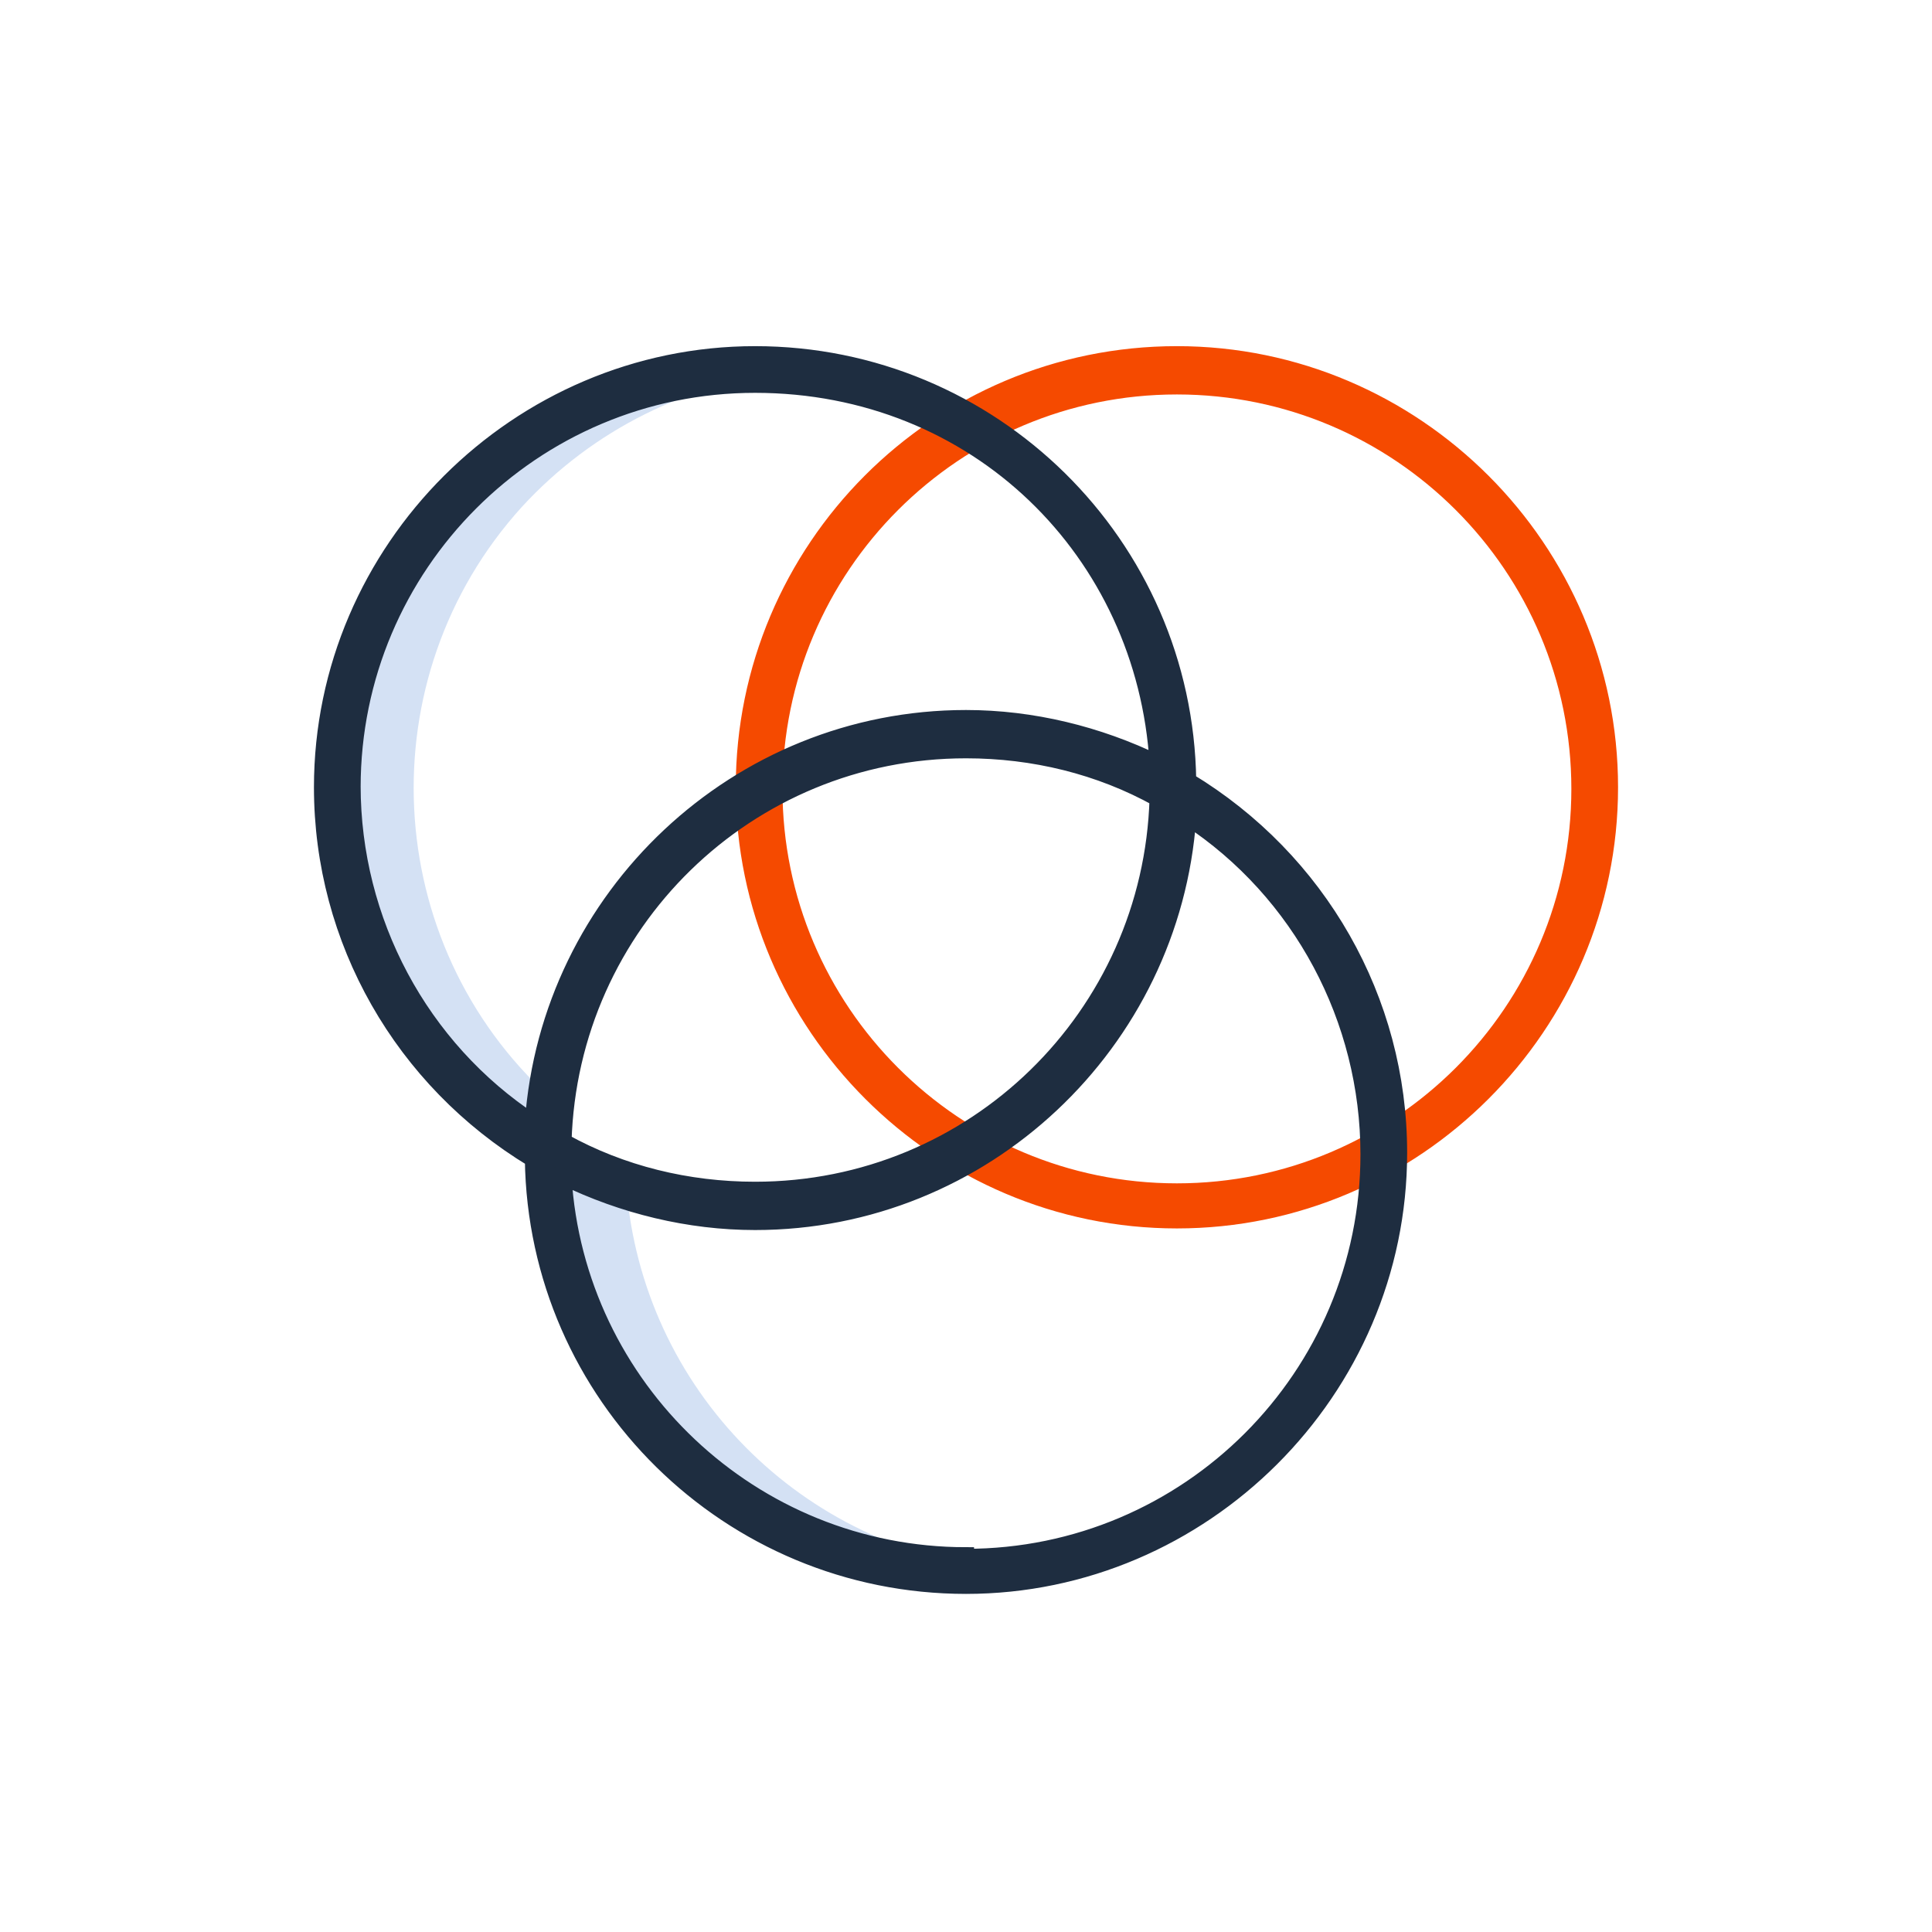
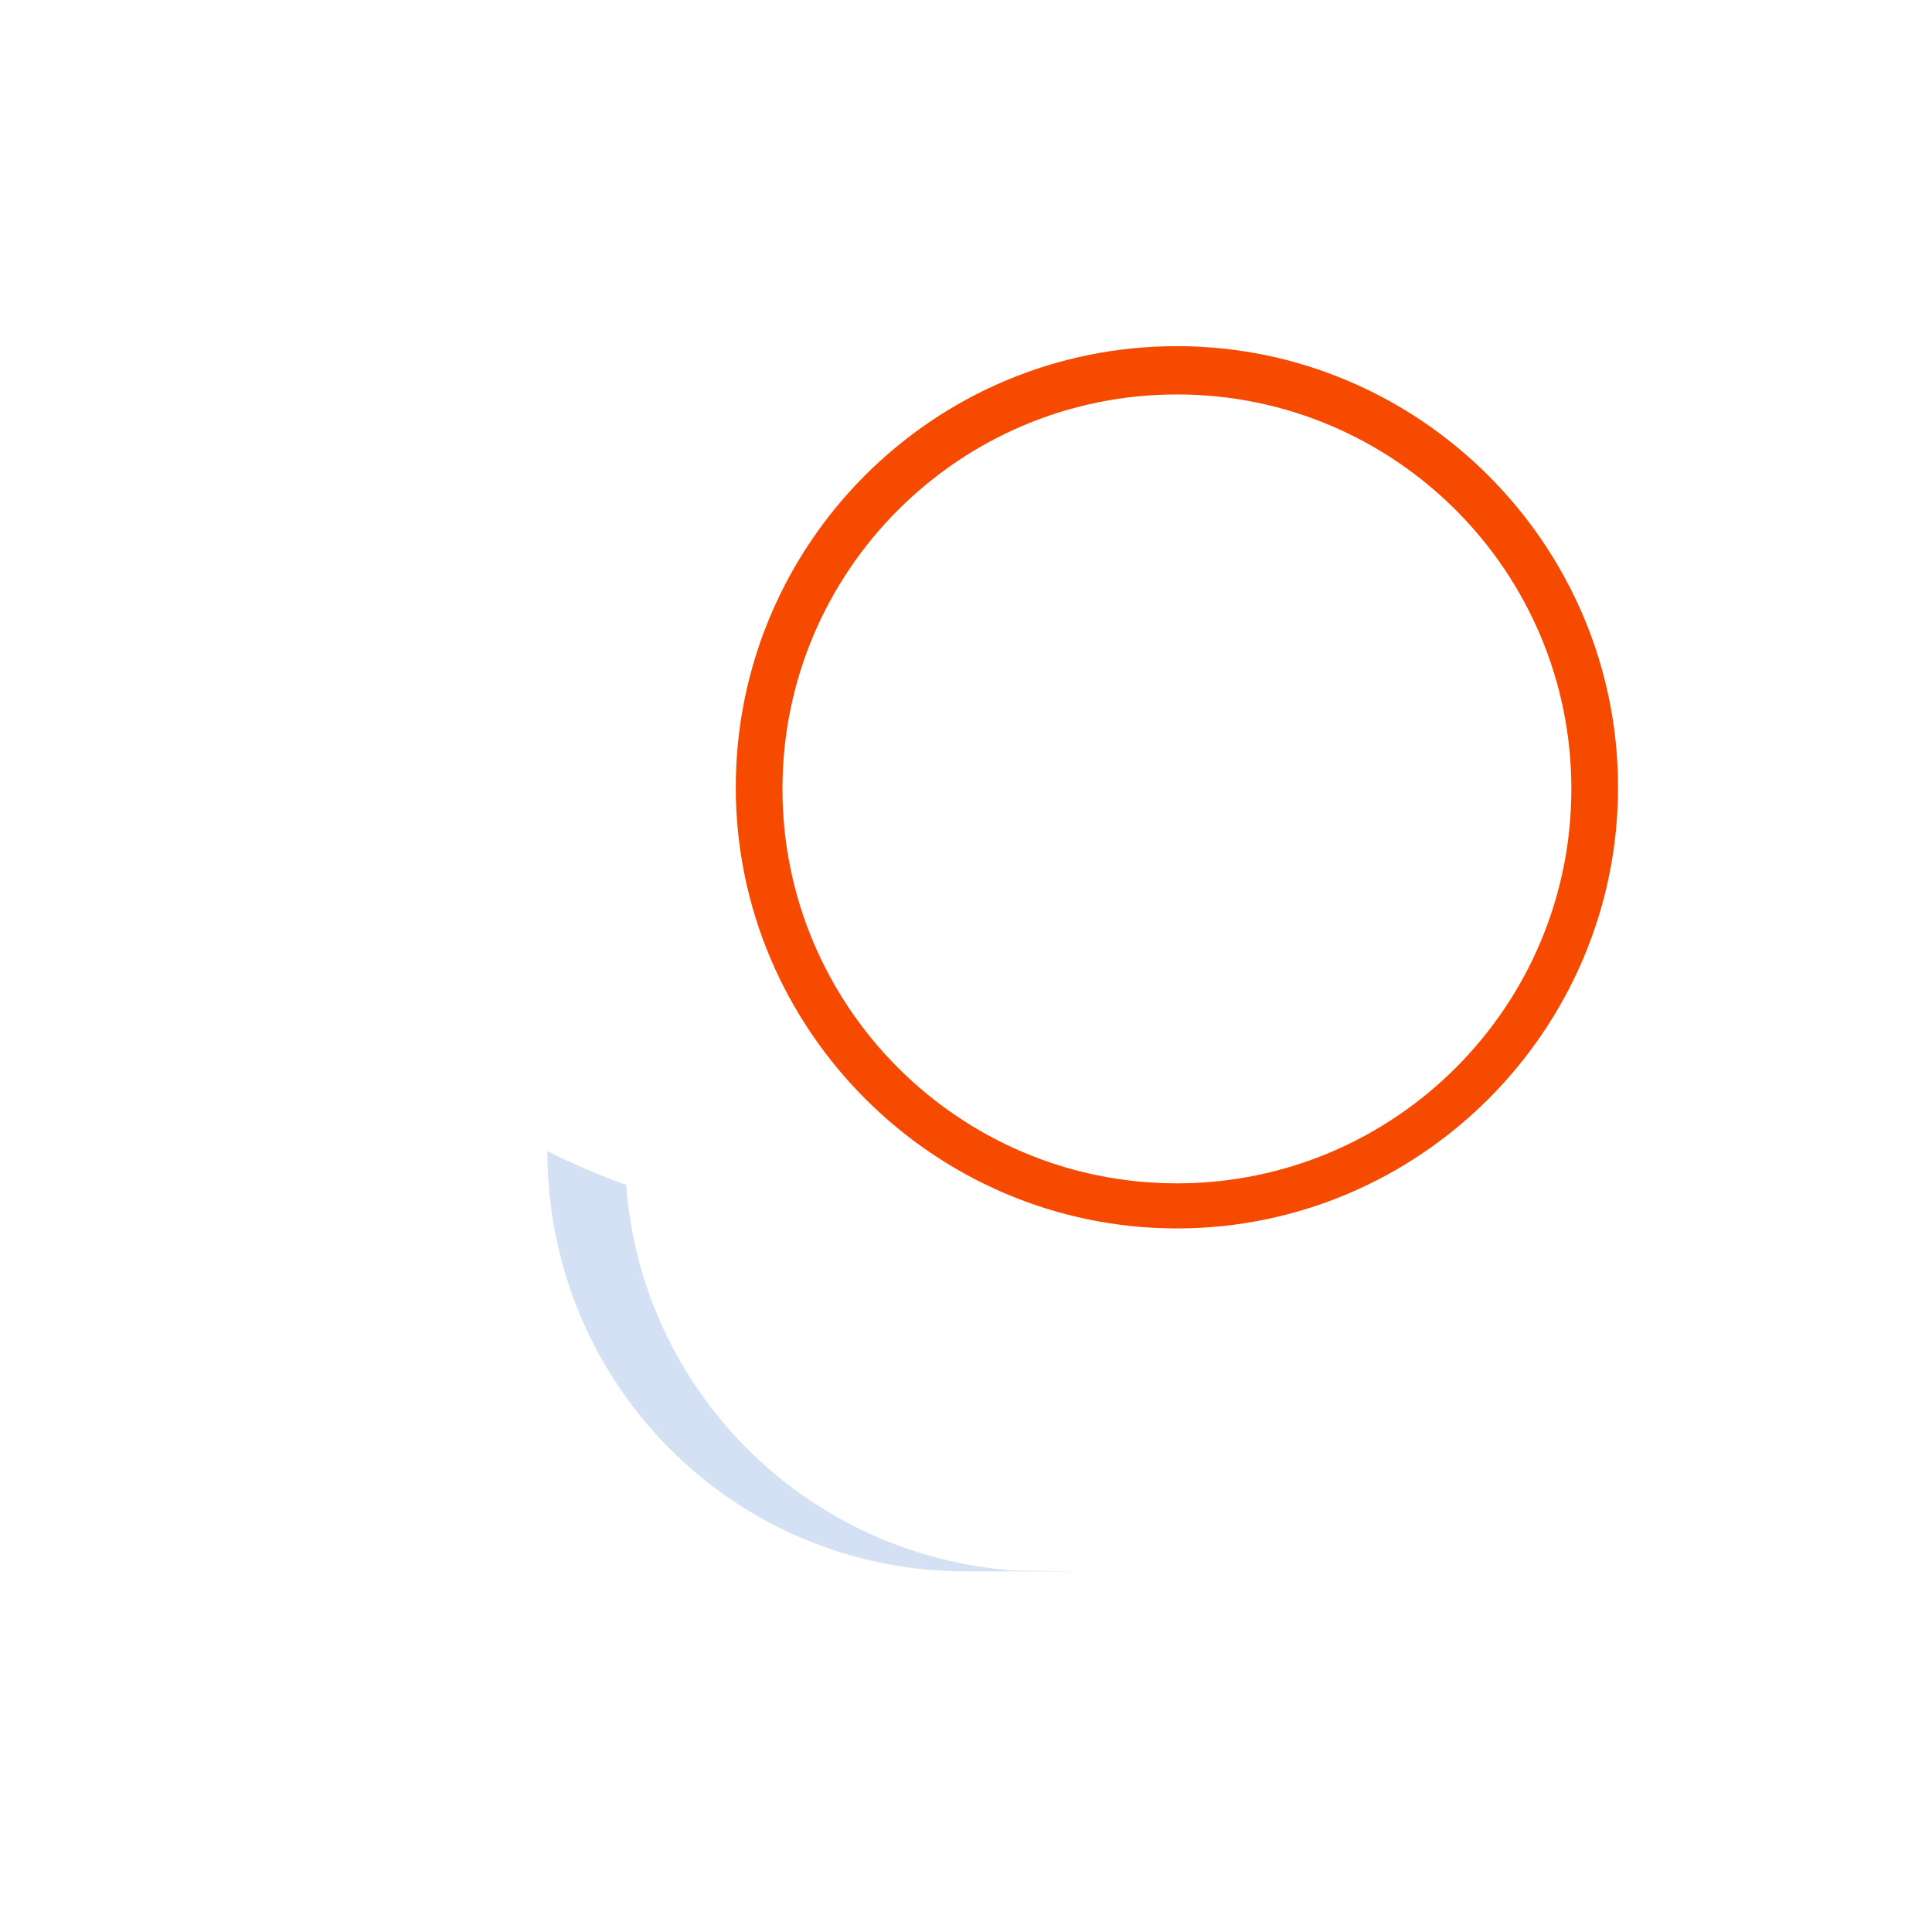
<svg xmlns="http://www.w3.org/2000/svg" id="Layer_1" version="1.1" viewBox="0 0 120 120">
  <defs>
    <style>
      .st0 {
        fill: #d4e1f4;
      }

      .st1 {
        fill: #1e2d40;
        stroke: #1e2d40;
      }

      .st1, .st2 {
        stroke-miterlimit: 10;
      }

      .st2 {
        fill: #f54a00;
        stroke: #f54a00;
      }
    </style>
  </defs>
-   <path class="st0" d="M34.2,68.2c-10.6-9.6-11.4-26.1-1.8-36.7,4.4-4.8,10.4-7.8,16.9-8.4-.8,0-1.6-.1-2.4-.1-14.3,0-26,11.6-26,26,0,9.3,5,17.9,13.1,22.6,0-1.1,0-2.2.2-3.3Z" />
  <path class="st0" d="M38.9,73.6c-1.7-.6-3.3-1.3-4.9-2.1h0c0,14.5,11.6,26.1,26,26.1s1.6,0,2.4-.1c-12.6-1.2-22.5-11.2-23.5-23.8Z" />
  <path class="st2" d="M73.1,22c-14.9,0-26.9,12.1-26.9,26.9s12.1,26.9,26.9,26.9,26.9-12.1,26.9-26.9-12.1-26.9-26.9-26.9ZM73.1,74c-13.8,0-25-11.2-25-25s11.2-25,25-25,25,11.2,25,25-11.2,25-25,25Z" />
-   <path class="st1" d="M73.8,48.5c-.2-14.7-12.2-26.5-26.9-26.5s-26.9,12.1-26.9,26.9c0,9.5,5,18.2,13.1,23.1.2,14.7,12.2,26.5,26.9,26.5s26.9-12.1,26.9-26.9c0-9.5-5-18.2-13.1-23.1h0ZM21.9,48.9c0-13.8,11.2-25,25-25s24.2,10.4,25,23.5c-3.7-1.8-7.8-2.8-11.9-2.8-14.2,0-25.9,11.1-26.9,25.1-7-4.6-11.2-12.5-11.2-20.9h0ZM71.9,49.6c-.4,13.5-11.4,24.3-25,24.3-4.2,0-8.3-1-11.9-3,.4-13.5,11.4-24.3,25-24.3,4.2,0,8.3,1,11.9,3ZM60,96.6c-13.3,0-24.2-10.4-25-23.5,3.7,1.8,7.8,2.8,11.9,2.8,14.2,0,25.9-11.1,26.9-25.1,7,4.6,11.2,12.5,11.2,20.9,0,13.8-11.2,25-25,25Z" />
</svg>